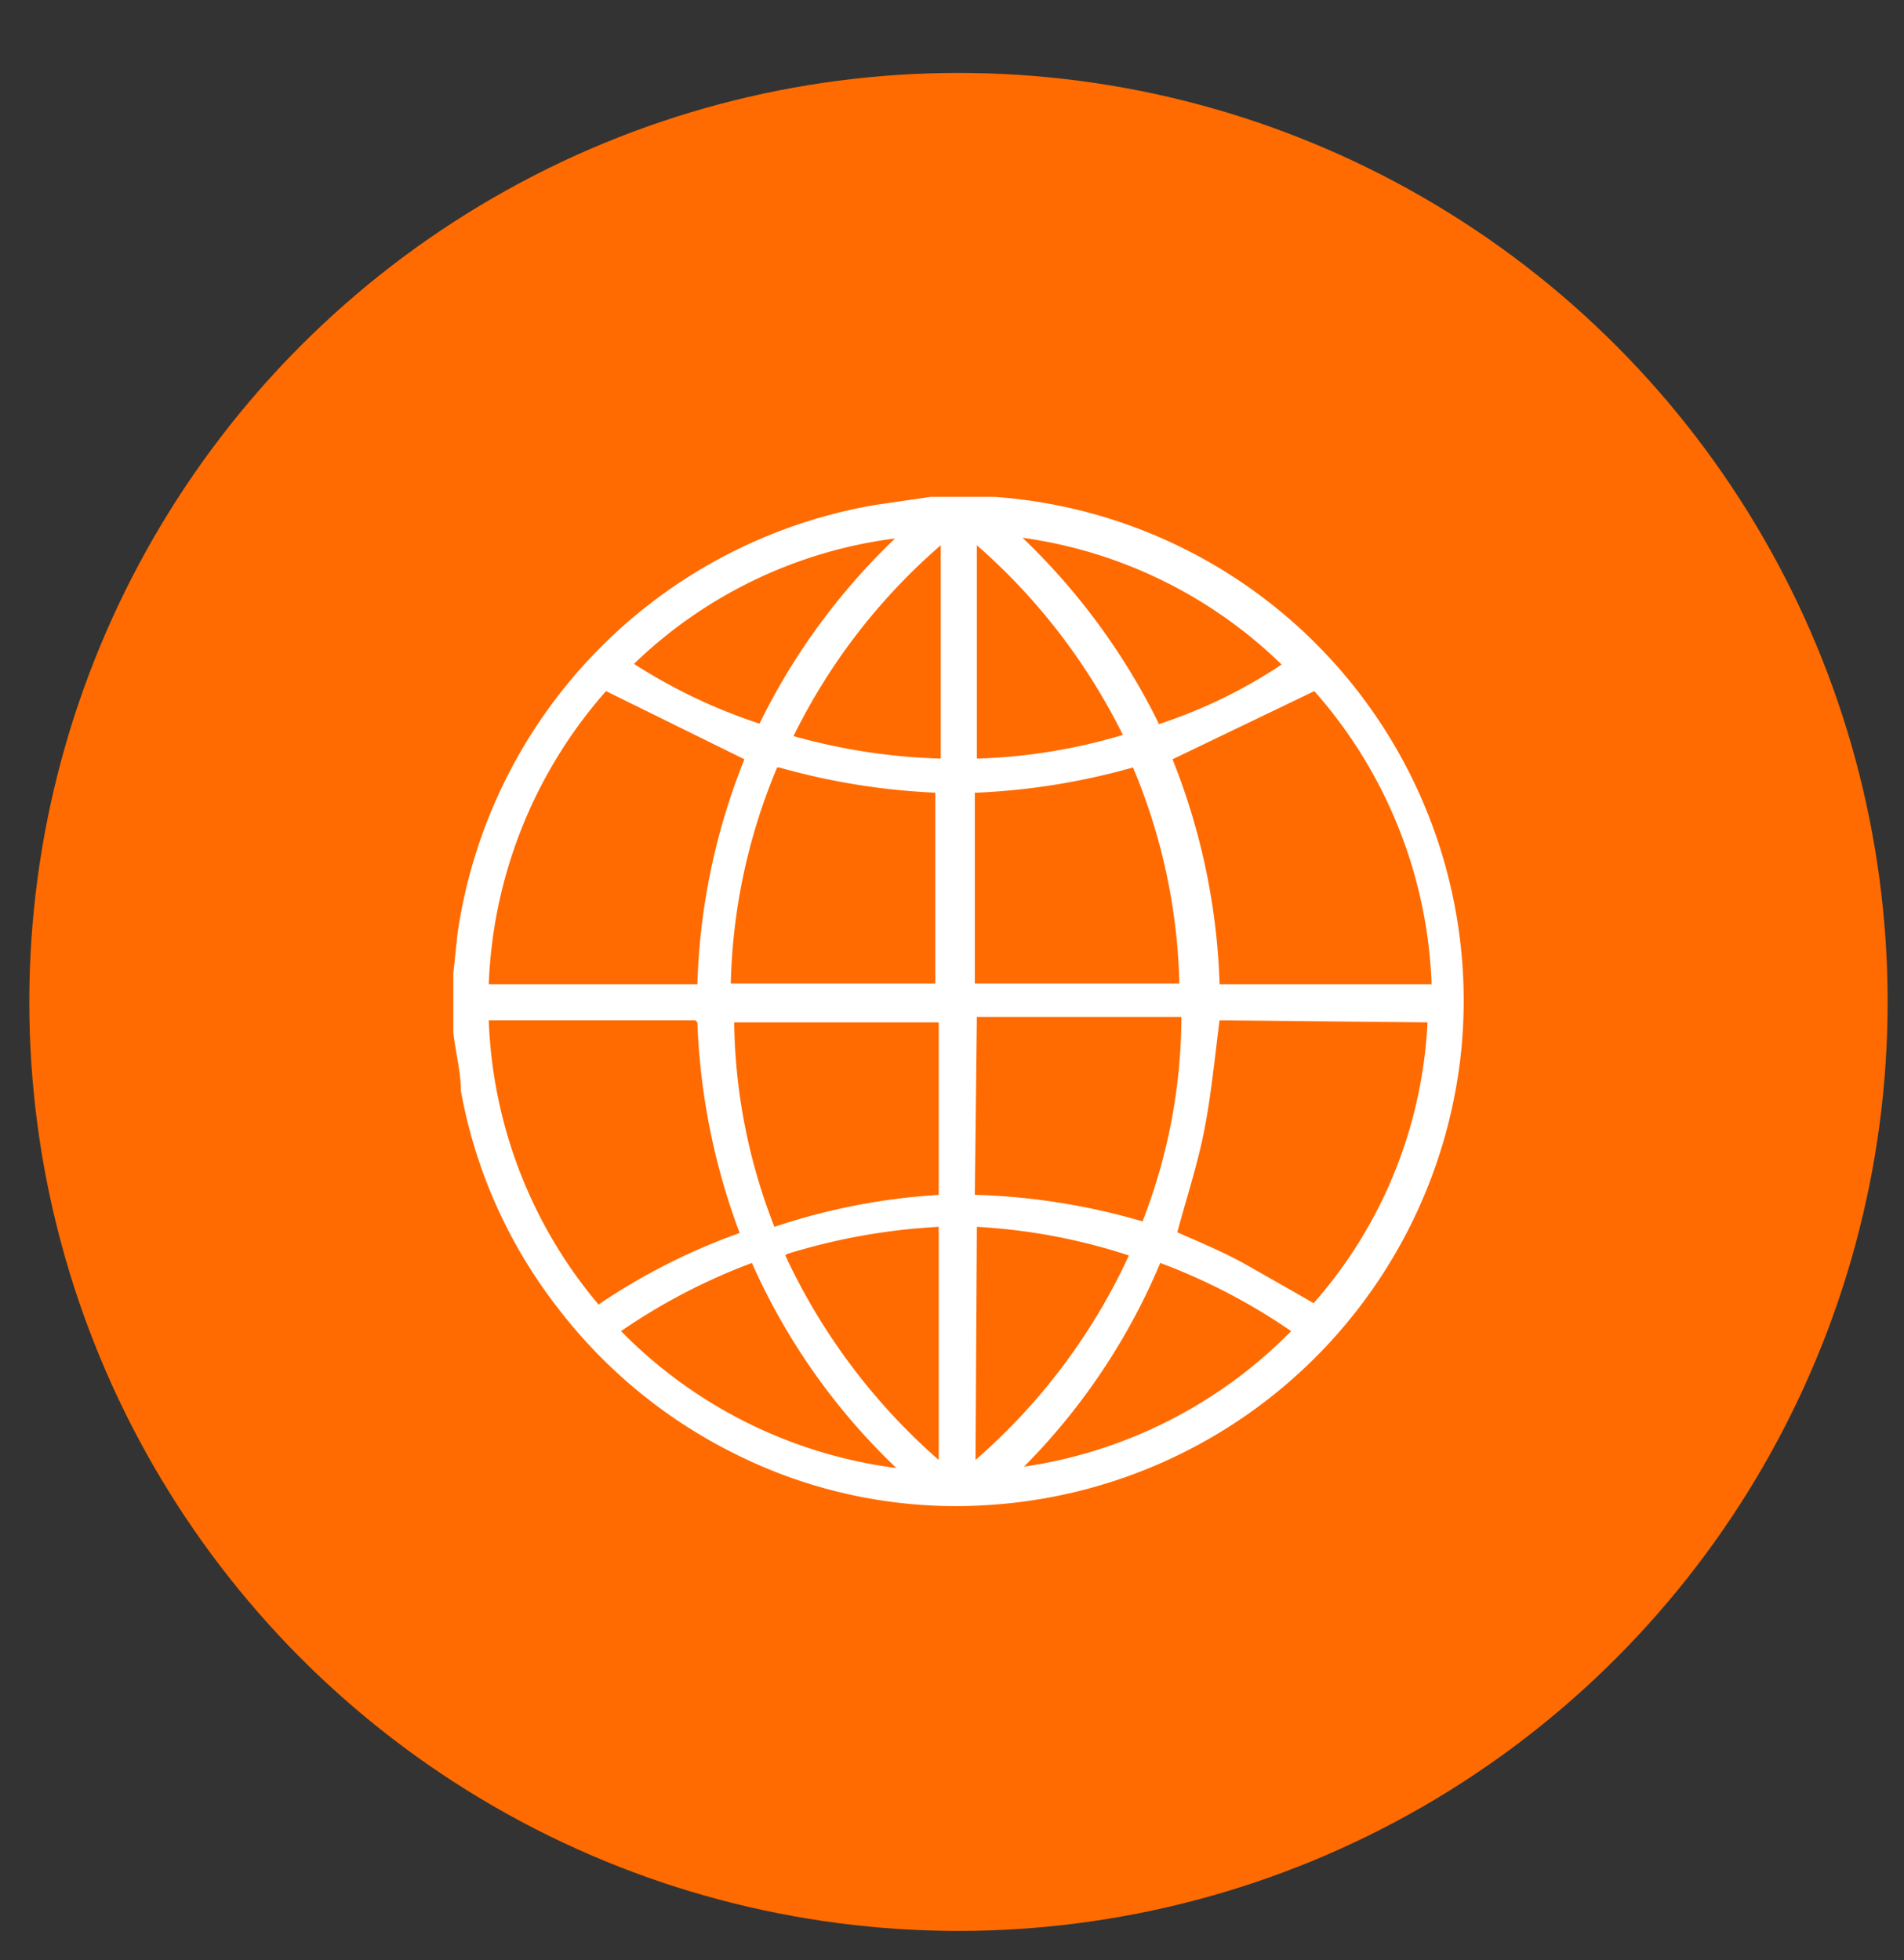
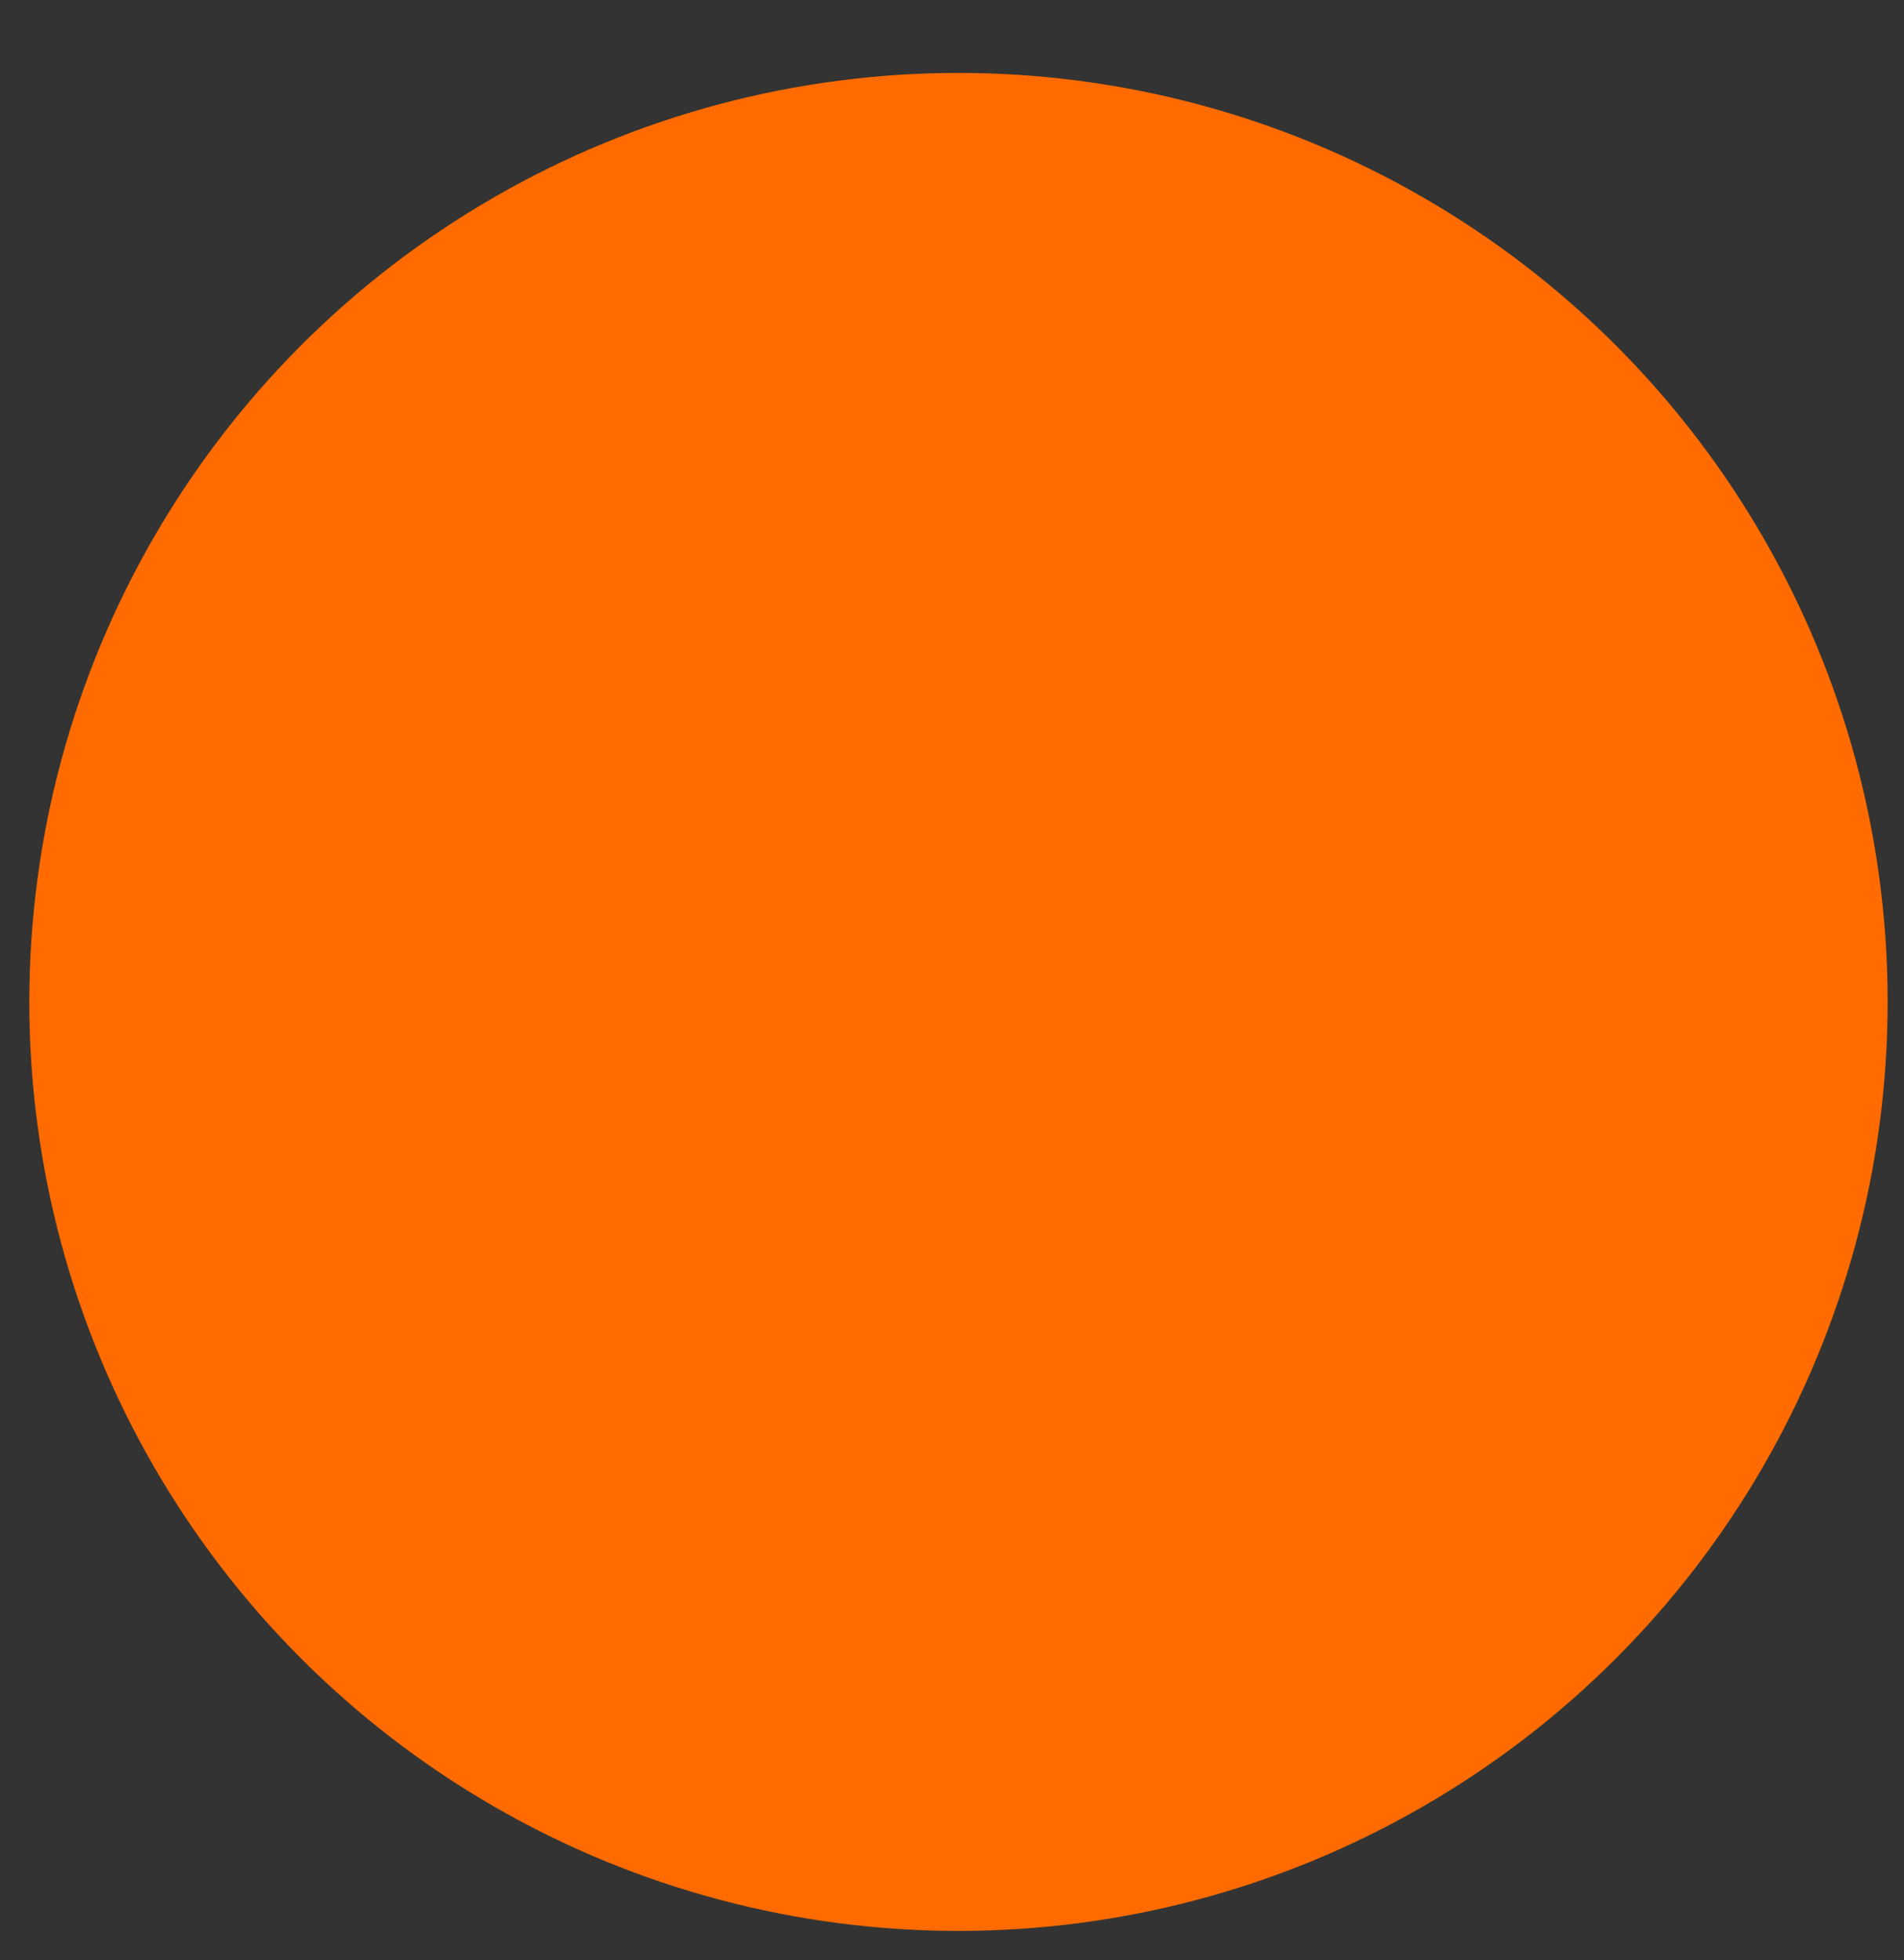
<svg xmlns="http://www.w3.org/2000/svg" id="Layer_1" data-name="Layer 1" viewBox="0 0 27.93 28.76">
  <rect x="0" y="0" width="27.93" height="28.76" fill="#333333" stroke="none" />
  <defs>
    <style>.cls-1{fill:#ff6b00;}.cls-2{fill:#fff;}</style>
  </defs>
  <circle class="cls-1" cx="14.06" cy="14.7" r="13.63" />
-   <path class="cls-2" d="M13.65,7.29h.82l.12,0a7.41,7.41,0,0,1,6.83,8.26,7.44,7.44,0,0,1-6.9,6.53,7.23,7.23,0,0,1-3.74-.75,7.43,7.43,0,0,1-2.59-2.13A7.31,7.31,0,0,1,6.76,16c0-.28-.08-.57-.11-.85v-.87l.06-.57a7.46,7.46,0,0,1,6.12-6.3ZM8.89,10.14a6.88,6.88,0,0,0-1.72,4.3h3.06a9.58,9.58,0,0,1,.69-3.3Zm8.31,1a9.68,9.68,0,0,1,.69,3.3H21a6.86,6.86,0,0,0-1.72-4.3Zm-7,3.83H7.17a6.84,6.84,0,0,0,1.61,4.17,9.17,9.17,0,0,1,2.07-1.05A9.78,9.78,0,0,1,10.23,15Zm7.69,0c-.07.54-.12,1.07-.22,1.59s-.26,1-.4,1.52c.34.15.7.3,1,.47s.67.38,1,.57A6.72,6.72,0,0,0,20.94,15Zm-6.49-3.71a8.67,8.67,0,0,0-.68,3.17h3v-2.8A10,10,0,0,1,11.43,11.26Zm2.9.37v2.8h3a8.67,8.67,0,0,0-.68-3.17A10,10,0,0,1,14.33,11.63Zm0,5.9a9.72,9.72,0,0,1,2.46.39,8.32,8.32,0,0,0,.57-3h-3Zm-.53,0V15h-3a8.47,8.47,0,0,0,.59,3A9.35,9.35,0,0,1,13.79,17.53Zm-.63,4a9.43,9.43,0,0,1-2.11-3,8.84,8.84,0,0,0-1.92,1A6.89,6.89,0,0,0,13.16,21.54Zm1.8,0a6.89,6.89,0,0,0,4-2,8.84,8.84,0,0,0-1.92-1A9.41,9.41,0,0,1,15,21.54Zm-.63-.11a8.92,8.92,0,0,0,2.25-3A8.66,8.66,0,0,0,14.33,18Zm-2.79-3a9.06,9.06,0,0,0,2.25,3V18A9.11,9.11,0,0,0,11.54,18.4Zm-.39-7.78a9.58,9.58,0,0,1,2-2.74A6.74,6.74,0,0,0,9.3,9.74,8,8,0,0,0,11.15,10.62Zm5.82,0a7.38,7.38,0,0,0,1.85-.89A6.77,6.77,0,0,0,15,7.89,9.69,9.69,0,0,1,17,10.62ZM13.8,8a8.89,8.89,0,0,0-2.16,2.8,8.9,8.9,0,0,0,2.16.33Zm2.68,2.8A9,9,0,0,0,14.33,8v3.13A8.3,8.3,0,0,0,16.48,10.78Z" />
</svg>